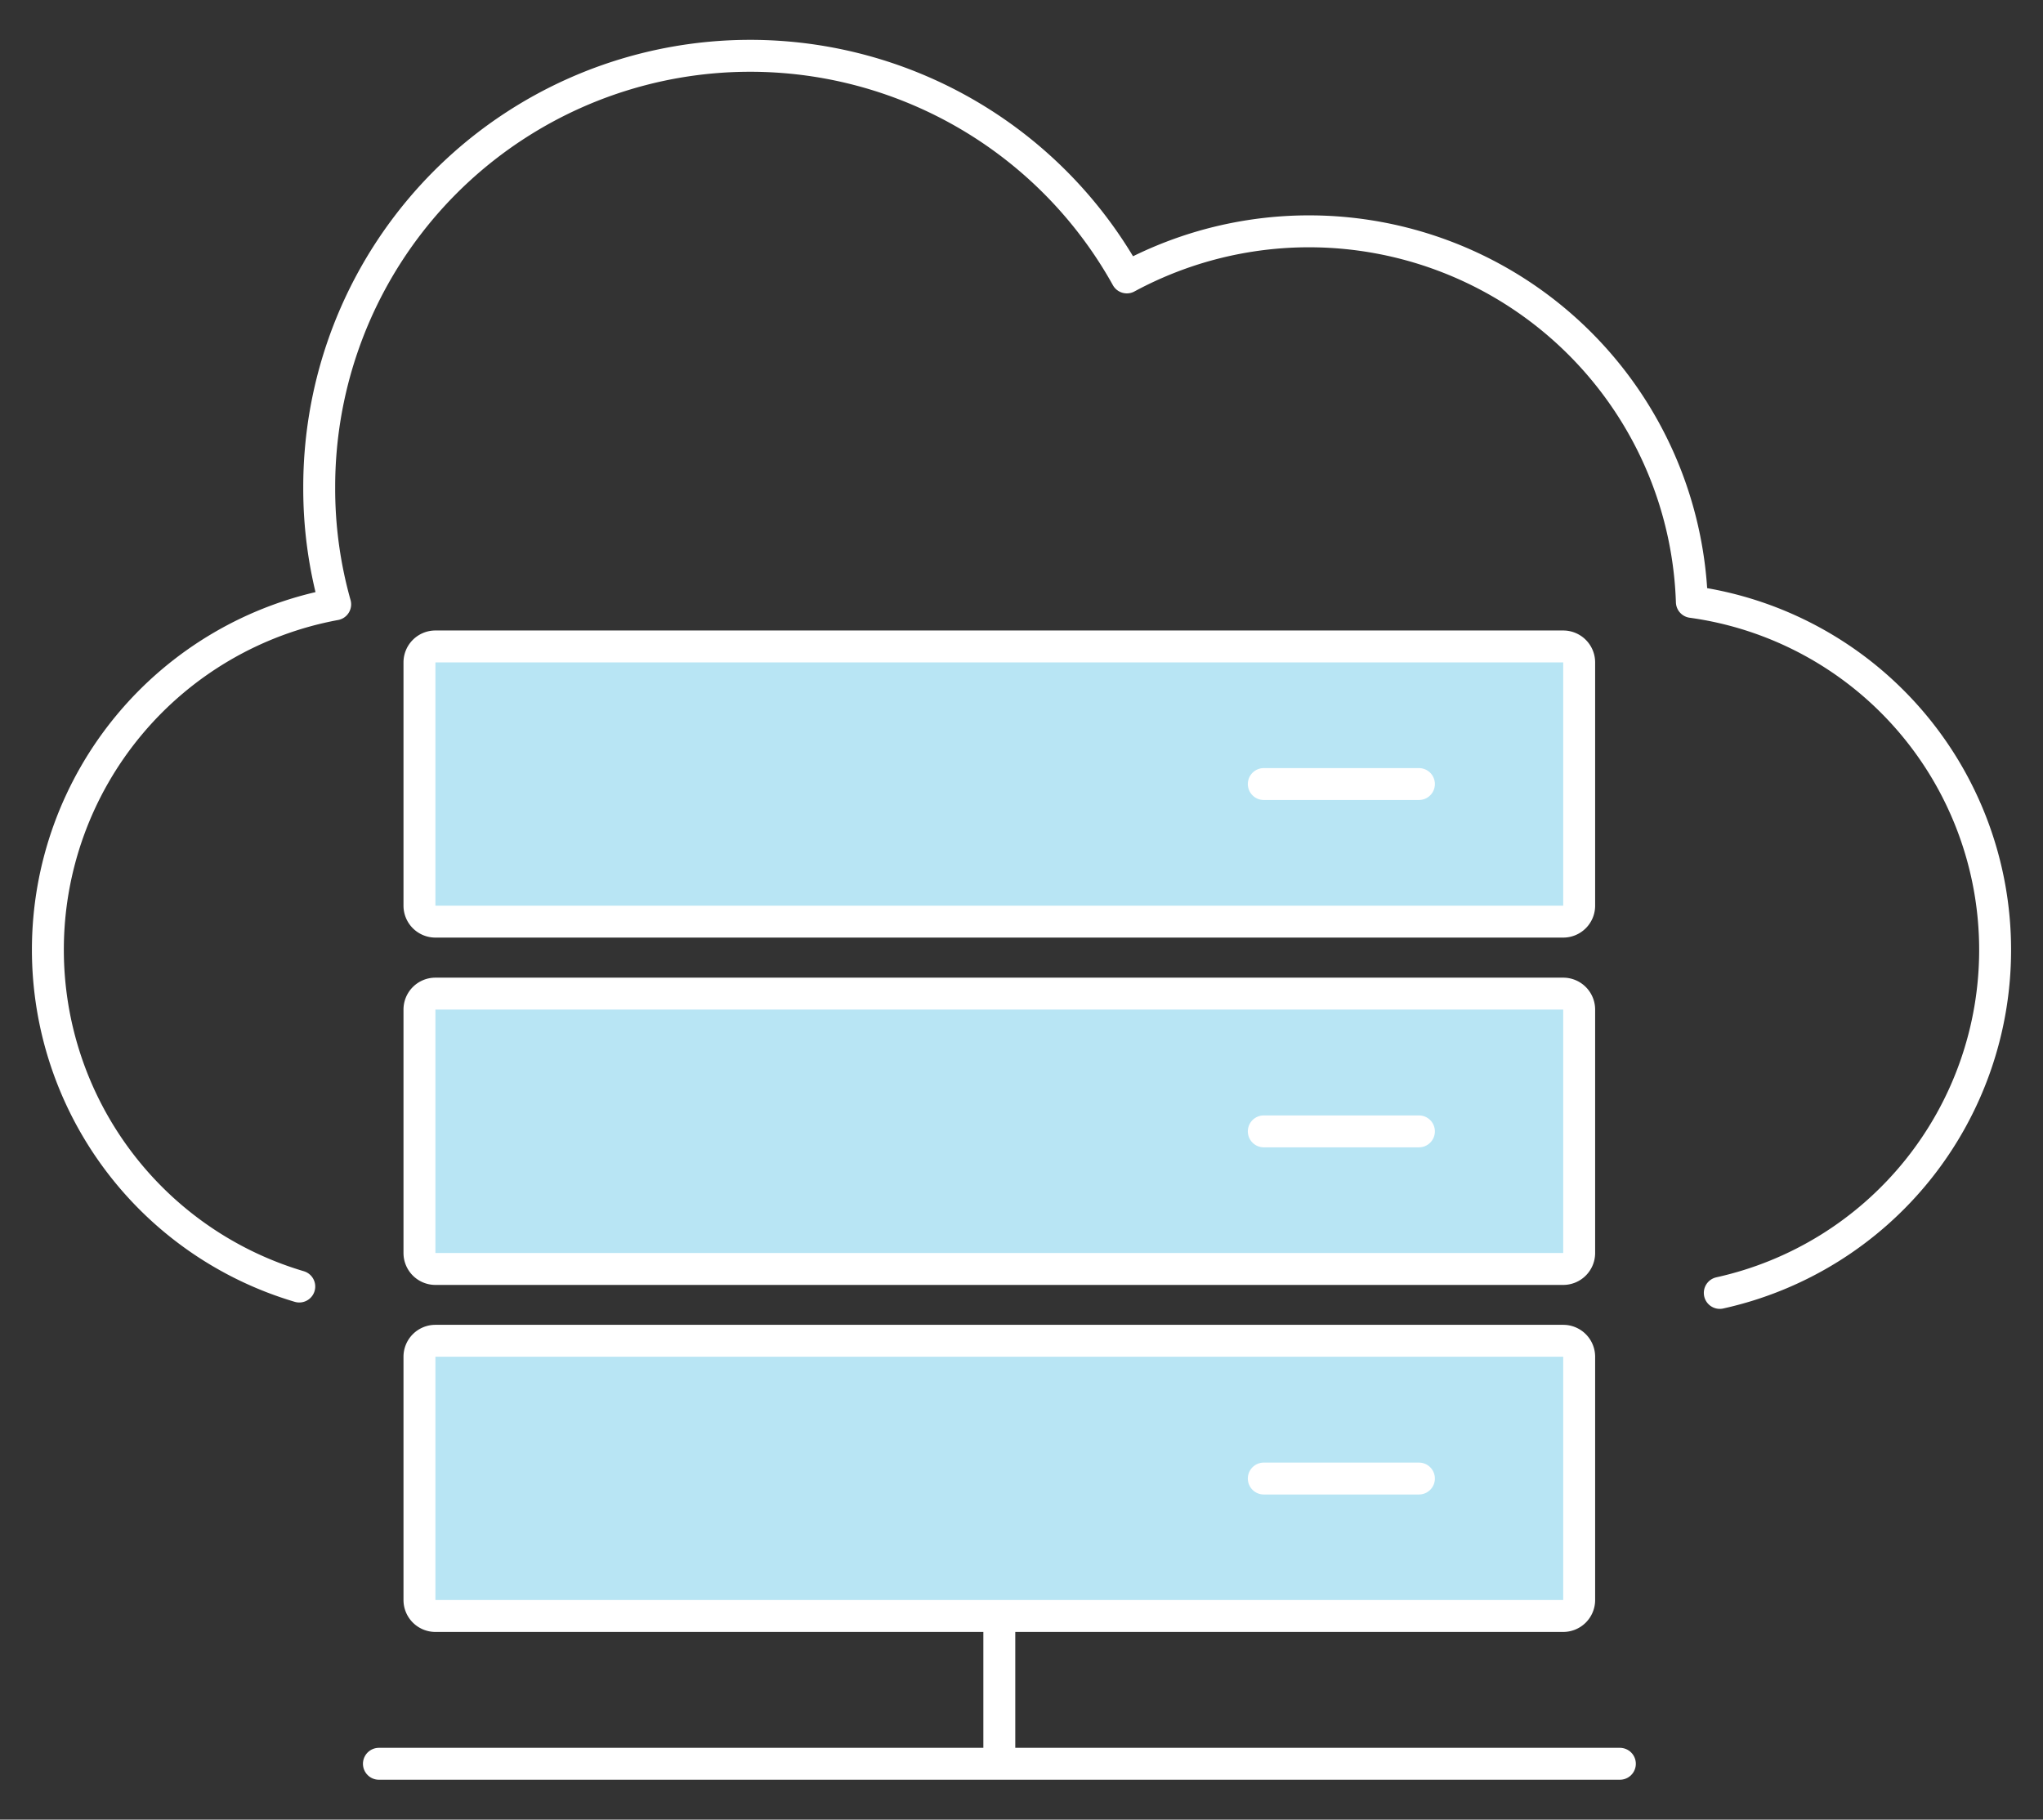
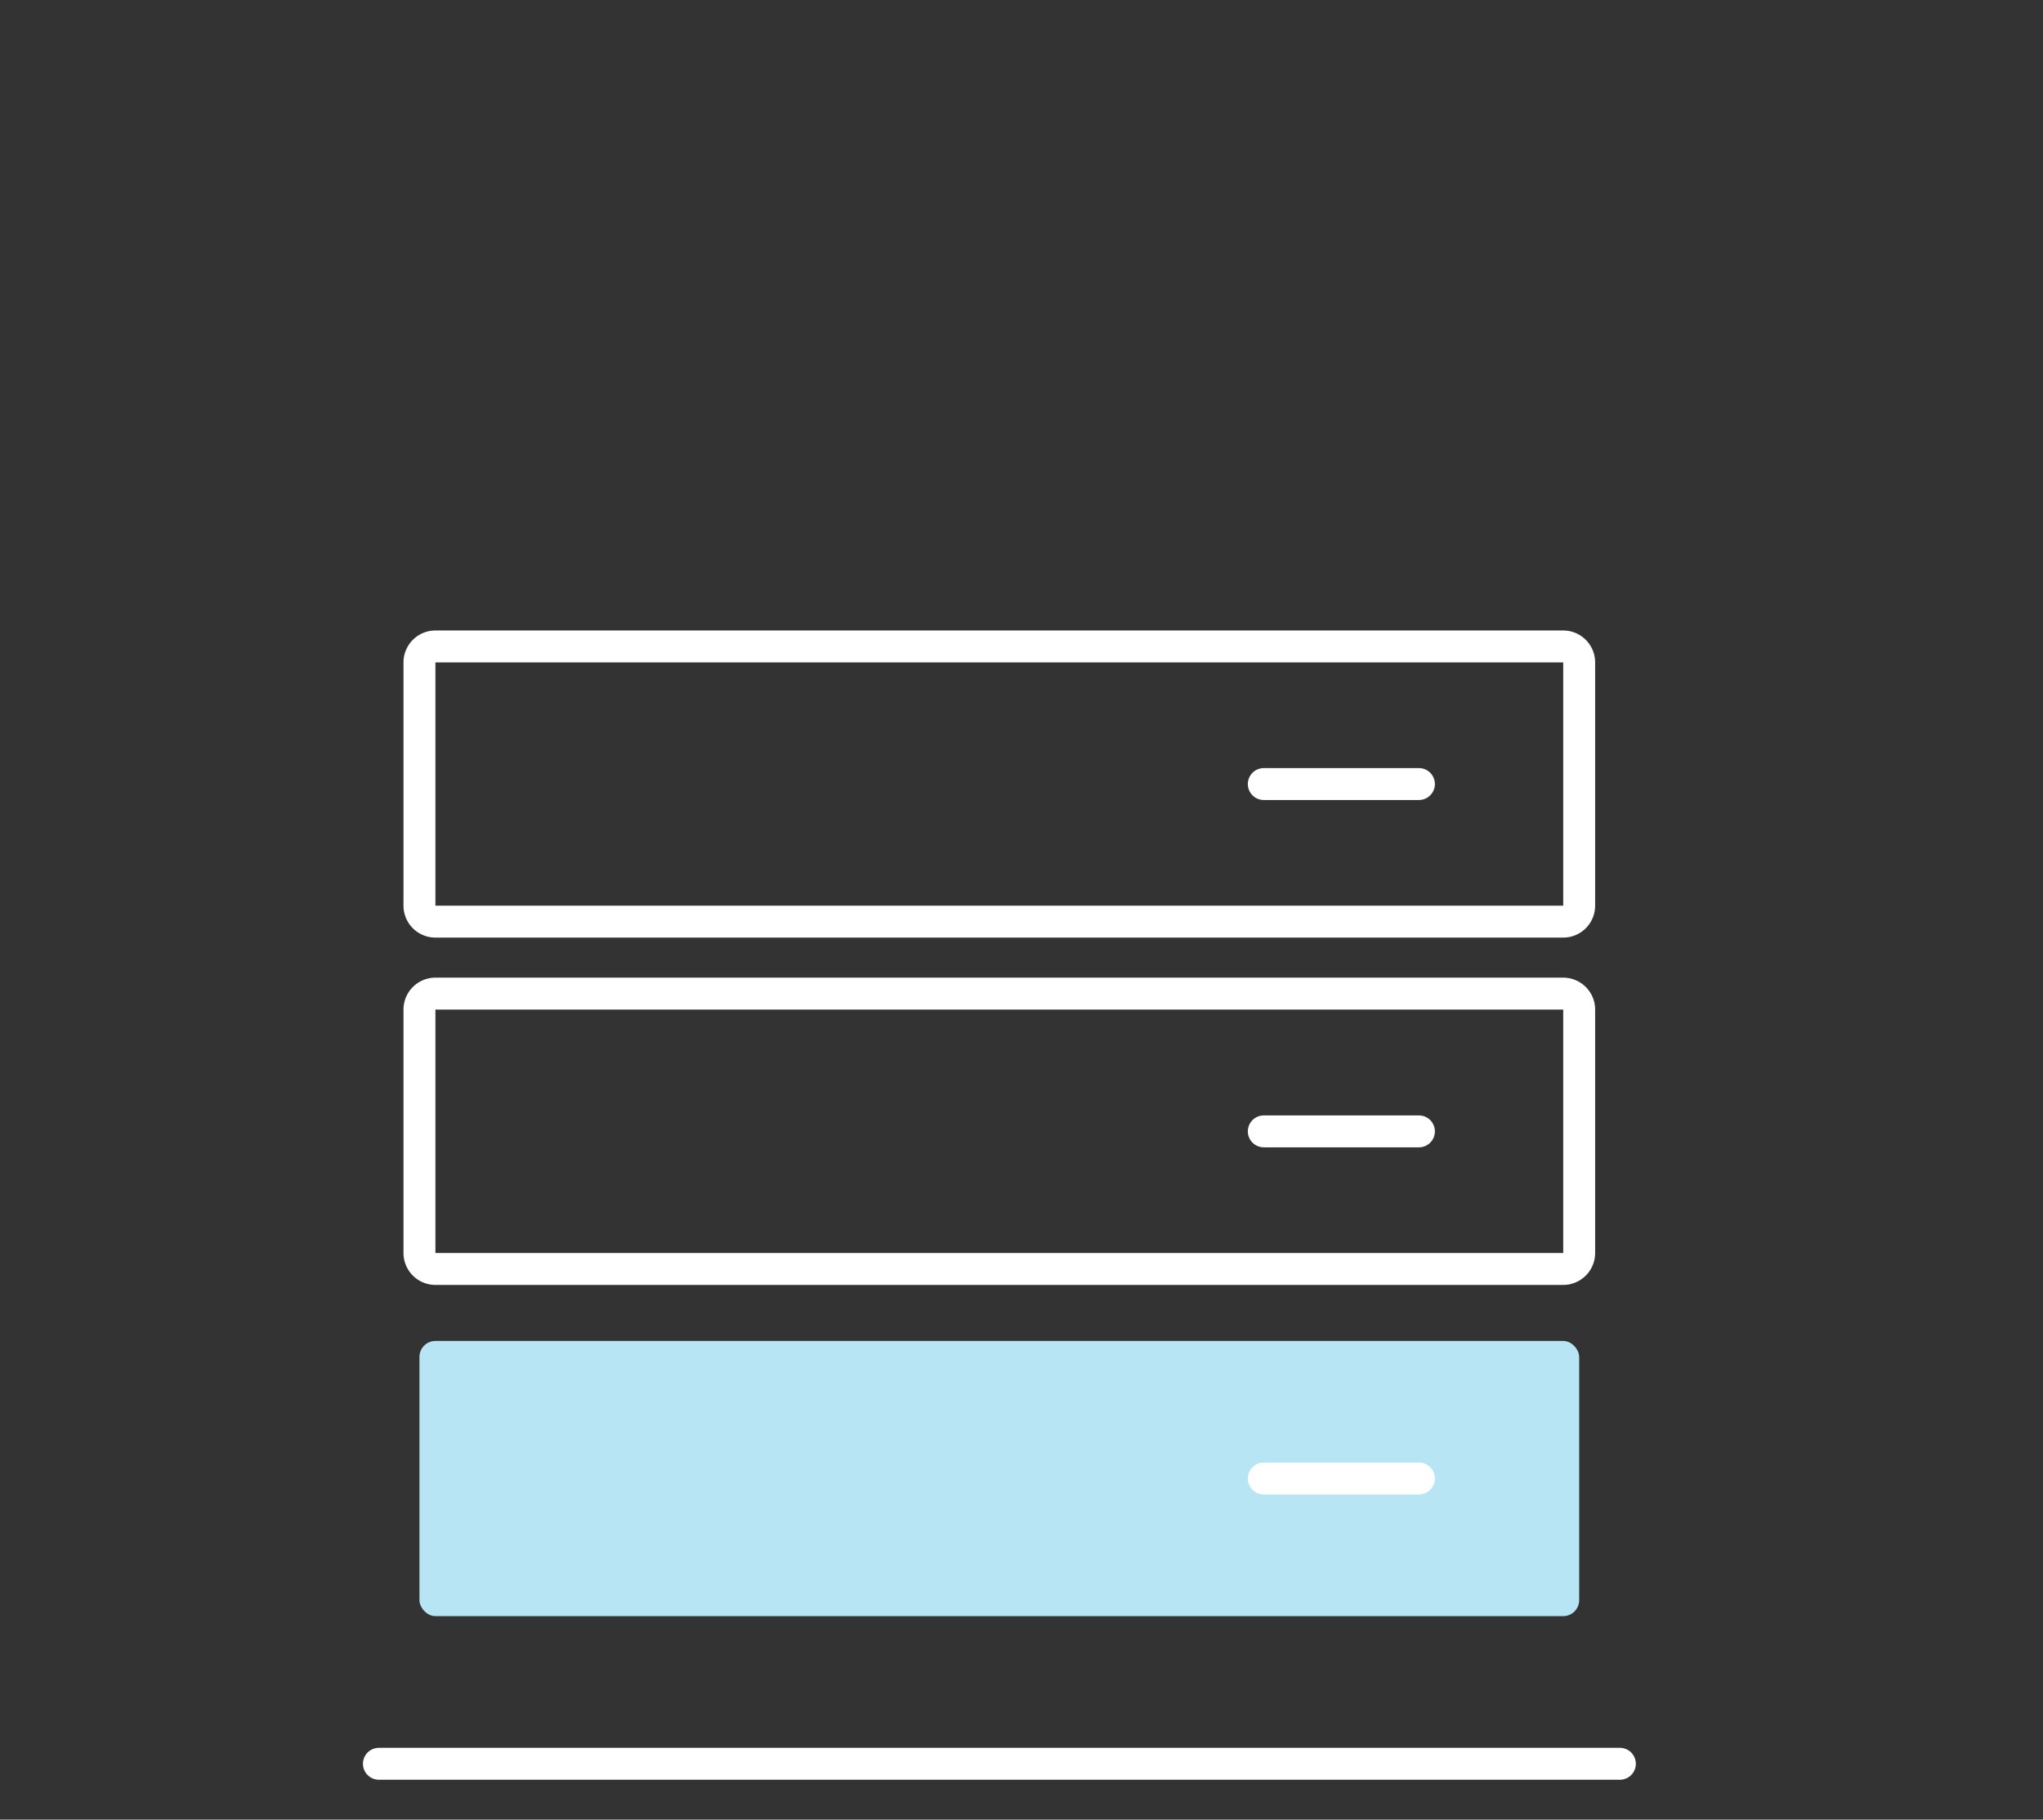
<svg xmlns="http://www.w3.org/2000/svg" id="レイヤー_1" data-name="レイヤー 1" viewBox="0 0 128 114">
  <rect x="0" y="0" width="128" height="114" fill="#333333" stroke="none" />
  <defs>
    <style>.cls-1,.cls-5{fill:none;stroke-linejoin:round;}.cls-1,.cls-4,.cls-5{stroke:#fff;stroke-width:2px;}.cls-1,.cls-4{stroke-linecap:round;}.cls-2,.cls-4{fill:#b8e5f4;}.cls-3{fill:#fff;}.cls-4{stroke-miterlimit:10;}</style>
  </defs>
-   <path class="cls-1" d="M107.75,81A22,22,0,0,0,125,59.5h0a22,22,0,0,0-19-21.79A24,24,0,0,0,70.6,17.38,27,27,0,0,0,20,30.5a26.71,26.71,0,0,0,1,7.36A22,22,0,0,0,3,59.5H3A22,22,0,0,0,18.75,80.6" />
-   <rect class="cls-2" x="26.28" y="40.5" width="72.66" height="17.24" rx="1" />
  <path class="cls-3" d="M97.94,41.5V56.74H27.28V41.5H97.94m0-2H27.28a2,2,0,0,0-2,2V56.74a2,2,0,0,0,2,2H97.94a2,2,0,0,0,2-2V41.5a2,2,0,0,0-2-2Z" />
  <line class="cls-4" x1="88.9" y1="49.12" x2="79.18" y2="49.12" />
-   <rect class="cls-2" x="26.28" y="62.26" width="72.66" height="17.24" rx="1" />
  <path class="cls-3" d="M97.94,63.25V78.5H27.28V63.25H97.94m0-2H27.28a2,2,0,0,0-2,2V78.5a2,2,0,0,0,2,2H97.94a2,2,0,0,0,2-2V63.25a2,2,0,0,0-2-2Z" />
  <line class="cls-4" x1="88.9" y1="70.88" x2="79.18" y2="70.88" />
  <rect class="cls-2" x="26.28" y="84.01" width="72.66" height="17.24" rx="1" />
-   <path class="cls-3" d="M97.94,85v15.24H27.28V85H97.94m0-2H27.28a2,2,0,0,0-2,2v15.24a2,2,0,0,0,2,2H97.94a2,2,0,0,0,2-2V85a2,2,0,0,0-2-2Z" />
  <line class="cls-4" x1="88.9" y1="92.63" x2="79.18" y2="92.63" />
-   <line class="cls-5" x1="62.61" y1="101.5" x2="62.61" y2="110.5" />
  <line class="cls-1" x1="23.74" y1="110.5" x2="101.49" y2="110.5" />
</svg>